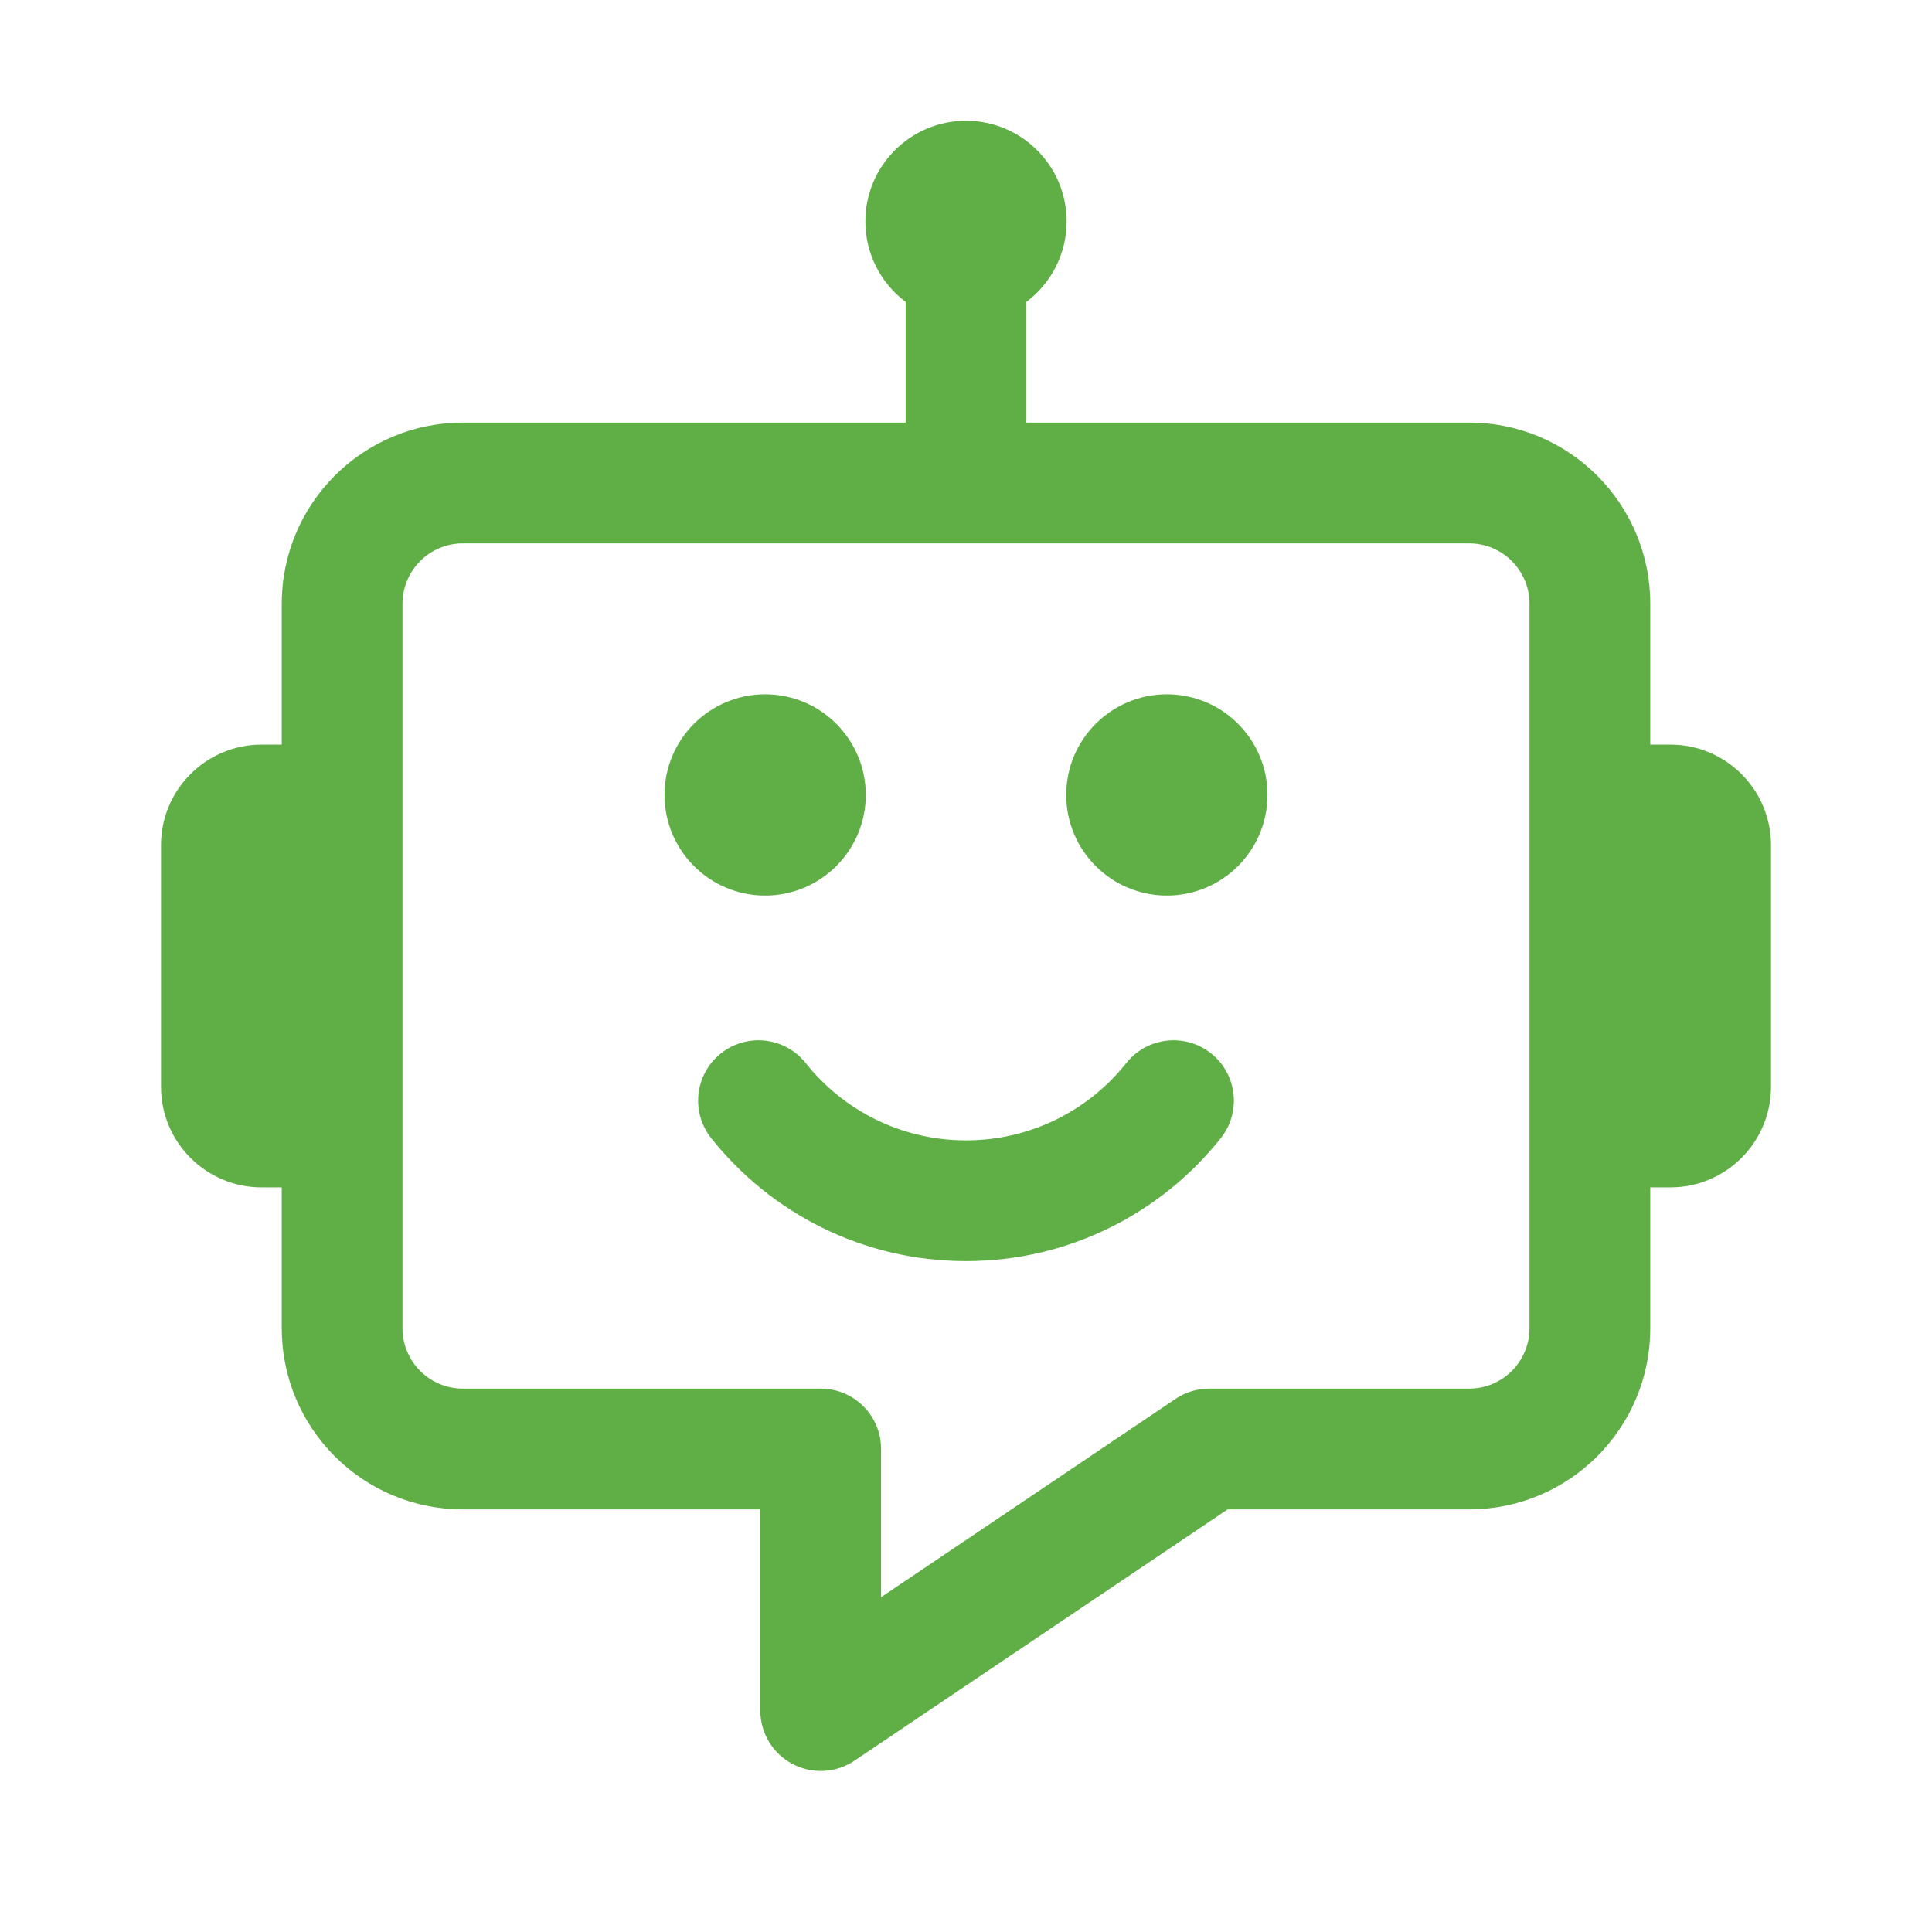
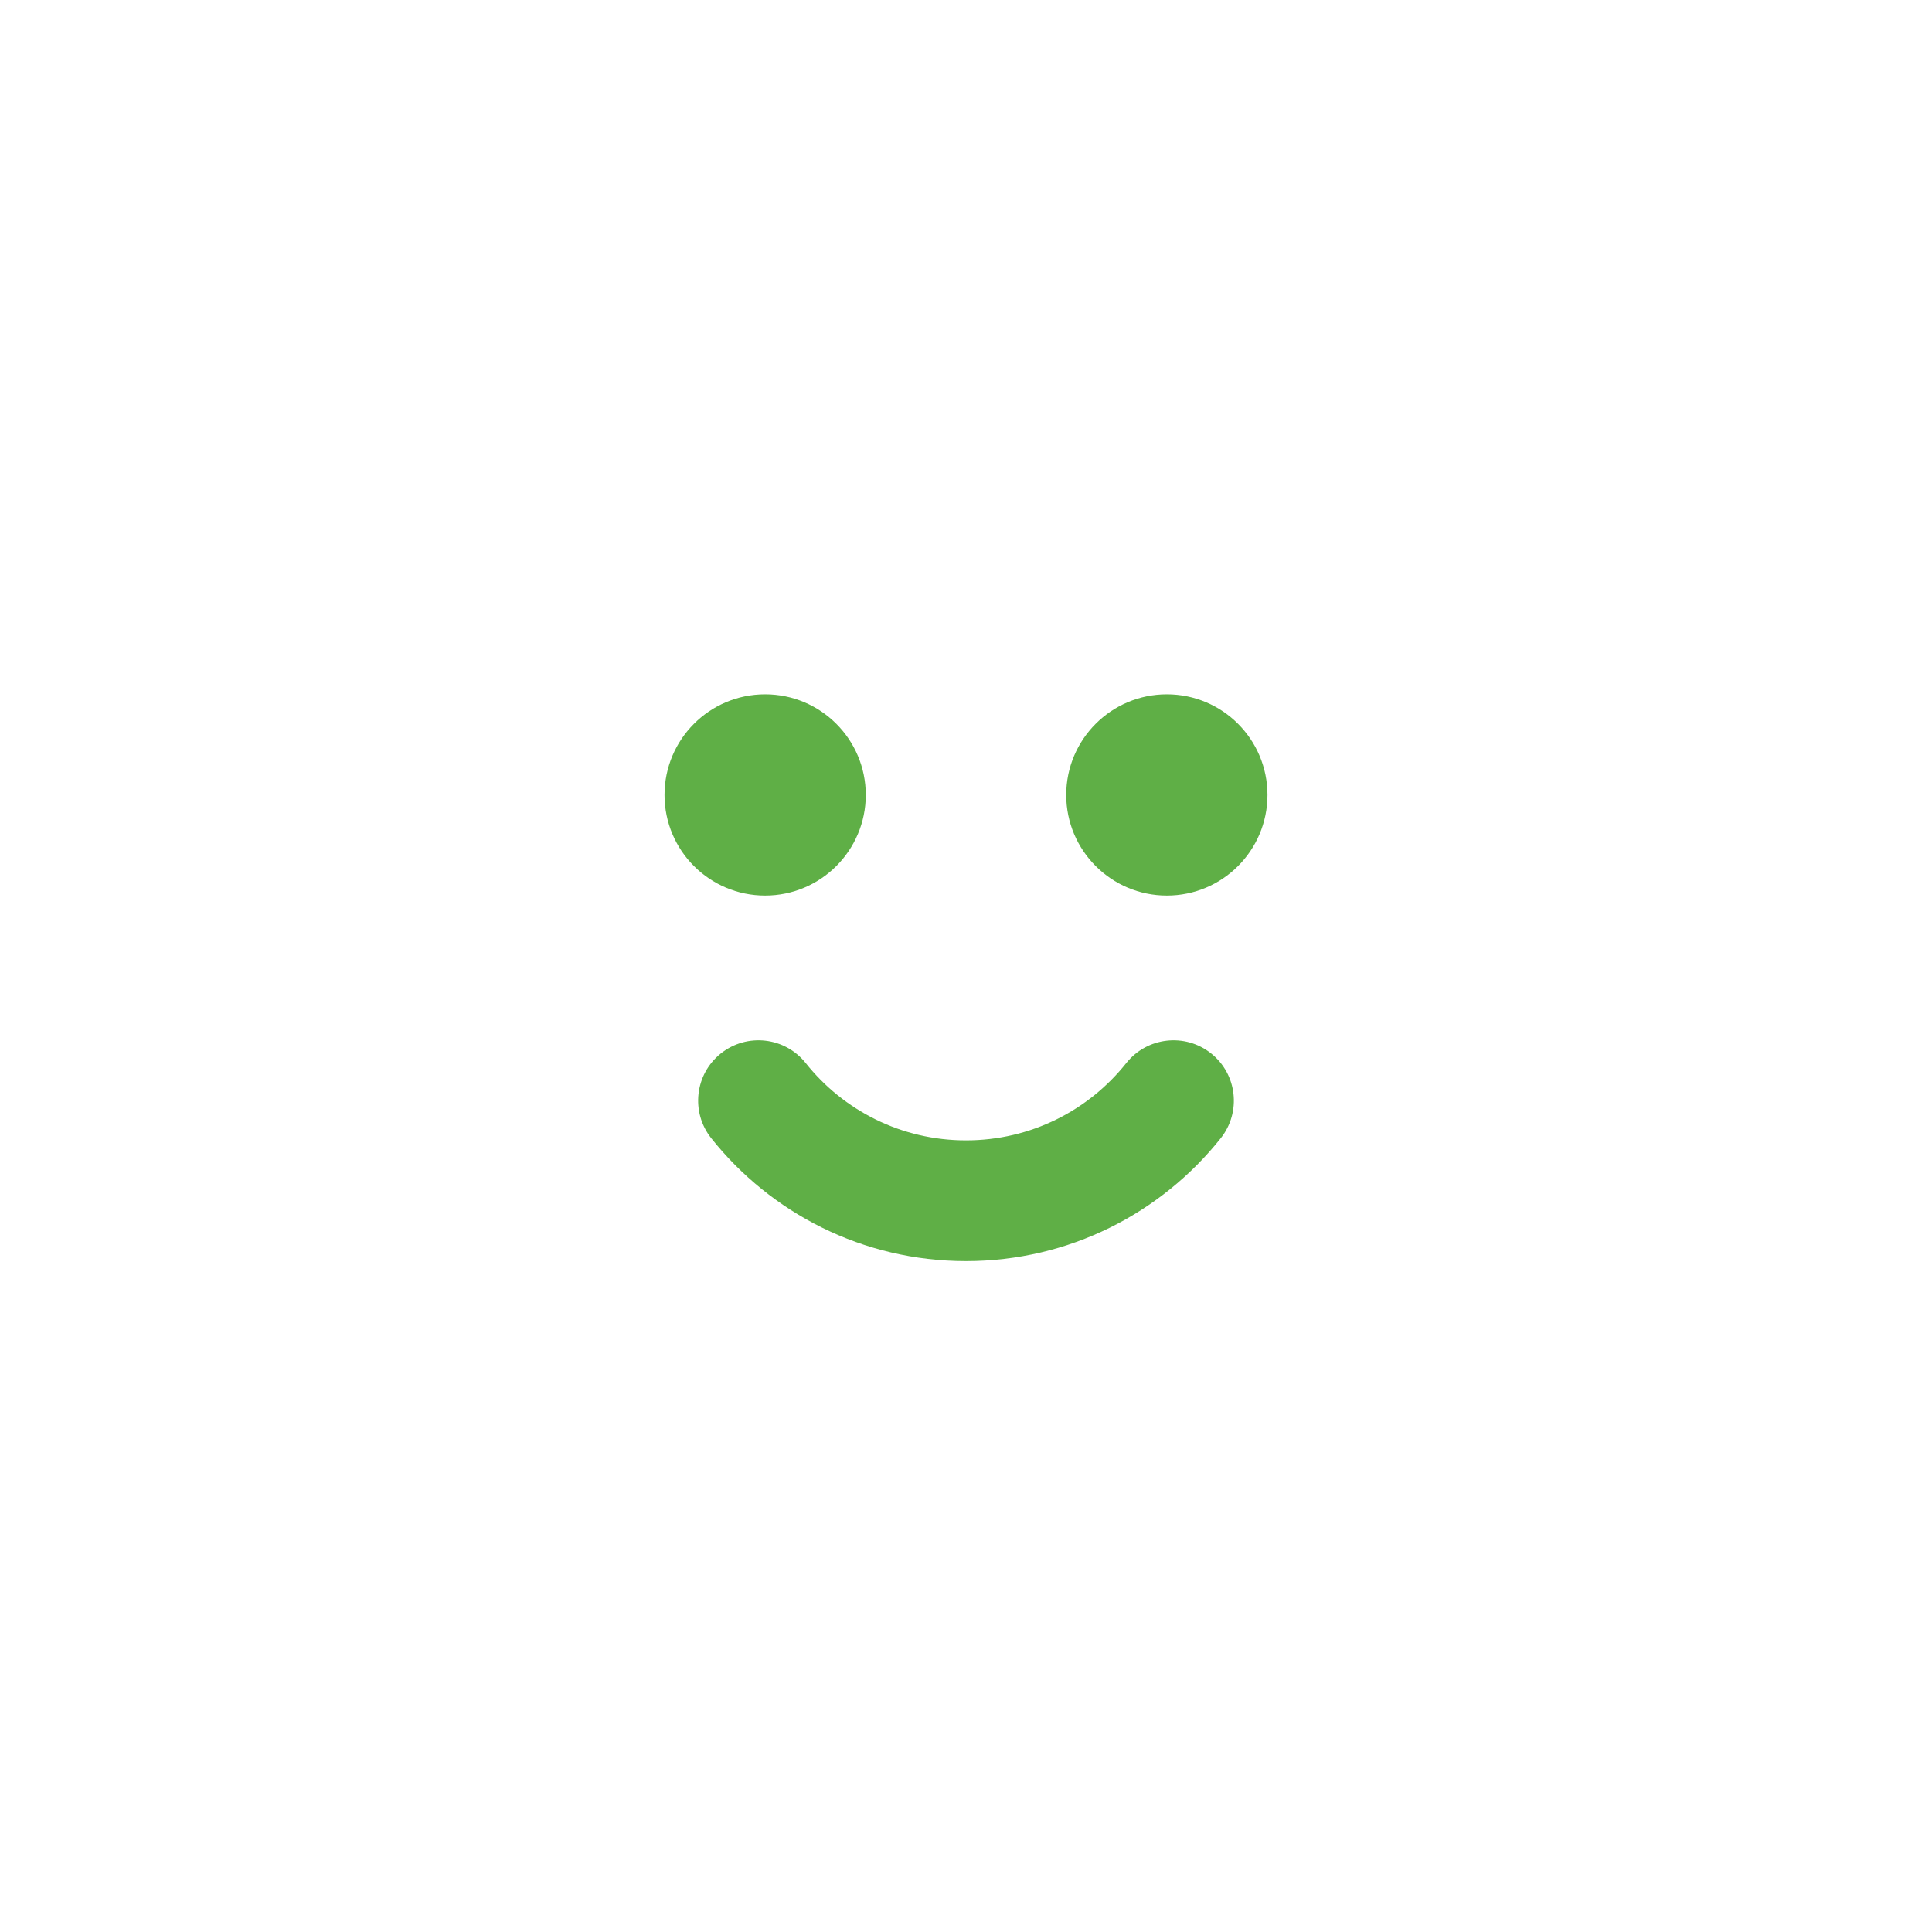
<svg xmlns="http://www.w3.org/2000/svg" width="20" height="20" id="Layer_1" viewBox="0 0 24 24" fill="none" transform="rotate(0 0 0)">
  <path d="M10.755 9.875C10.755 9.185 10.195 8.625 9.505 8.625C8.814 8.625 8.255 9.185 8.255 9.875C8.255 10.565 8.814 11.125 9.505 11.125C10.195 11.125 10.755 10.565 10.755 9.875Z" fill="#5faf46" />
  <path d="M15.745 9.875C15.745 9.185 15.186 8.625 14.495 8.625C13.805 8.625 13.245 9.185 13.245 9.875C13.245 10.565 13.805 11.125 14.495 11.125C15.186 11.125 15.745 10.565 15.745 9.875Z" fill="#5faf46" />
  <path d="M8.955 13.086C9.28 12.828 9.751 12.882 10.009 13.206C10.476 13.793 11.194 14.166 12 14.166C12.806 14.166 13.524 13.793 13.991 13.206C14.249 12.882 14.721 12.828 15.045 13.086C15.369 13.344 15.422 13.816 15.164 14.14C14.425 15.069 13.282 15.666 12 15.666C10.718 15.666 9.575 15.069 8.836 14.14C8.578 13.816 8.631 13.344 8.955 13.086Z" fill="#5faf46" />
-   <path fill-rule="evenodd" clip-rule="evenodd" d="M12 1.5C12.69 1.5 13.25 2.06 13.25 2.75C13.25 3.159 13.054 3.522 12.75 3.75V5.25H18.25C19.493 5.25 20.5 6.257 20.5 7.5V9.25H20.75C21.44 9.25 22 9.81 22 10.5V13.5C22 14.19 21.44 14.75 20.75 14.75H20.5V16.5C20.5 17.743 19.493 18.75 18.25 18.75H15.25L10.614 21.872C10.384 22.027 10.088 22.042 9.843 21.912C9.598 21.782 9.445 21.527 9.445 21.25V18.75H5.75C4.507 18.75 3.5 17.743 3.5 16.5V14.75H3.25C2.56 14.75 2 14.19 2 13.5V10.5C2 9.81 2.56 9.25 3.25 9.25H3.5V7.5C3.5 6.257 4.507 5.25 5.75 5.25H11.25V3.75C10.946 3.522 10.75 3.159 10.75 2.75C10.75 2.06 11.31 1.5 12 1.5ZM5 16.5C5 16.914 5.336 17.25 5.75 17.25H10.195C10.61 17.25 10.945 17.586 10.945 18V19.841L14.602 17.378C14.726 17.294 14.872 17.25 15.021 17.25H18.25C18.664 17.25 19 16.914 19 16.5V7.5C19 7.086 18.664 6.75 18.25 6.75H5.75C5.336 6.75 5 7.086 5 7.5V16.5Z" fill="#5faf46" />
</svg>